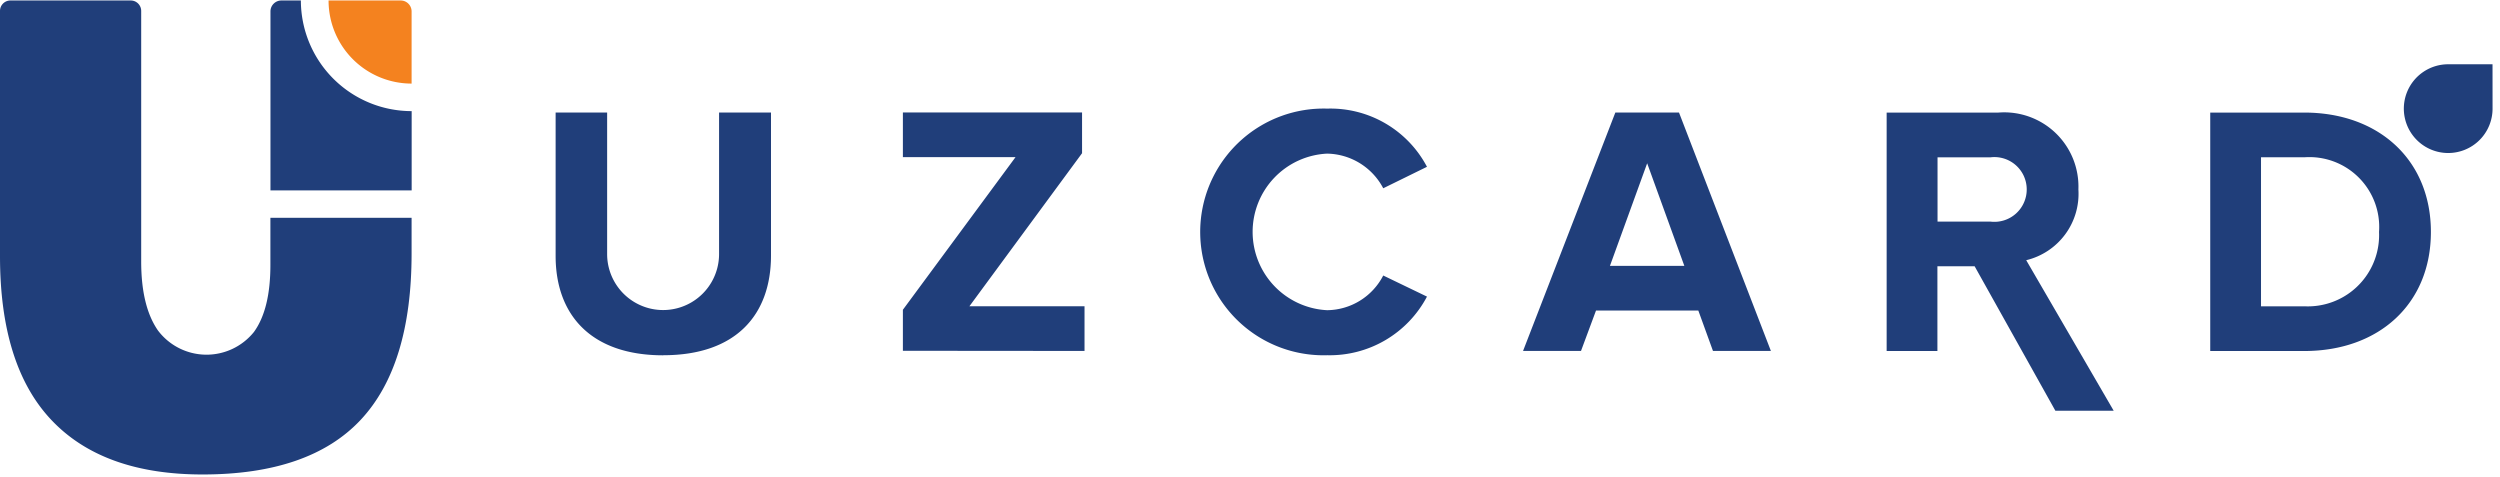
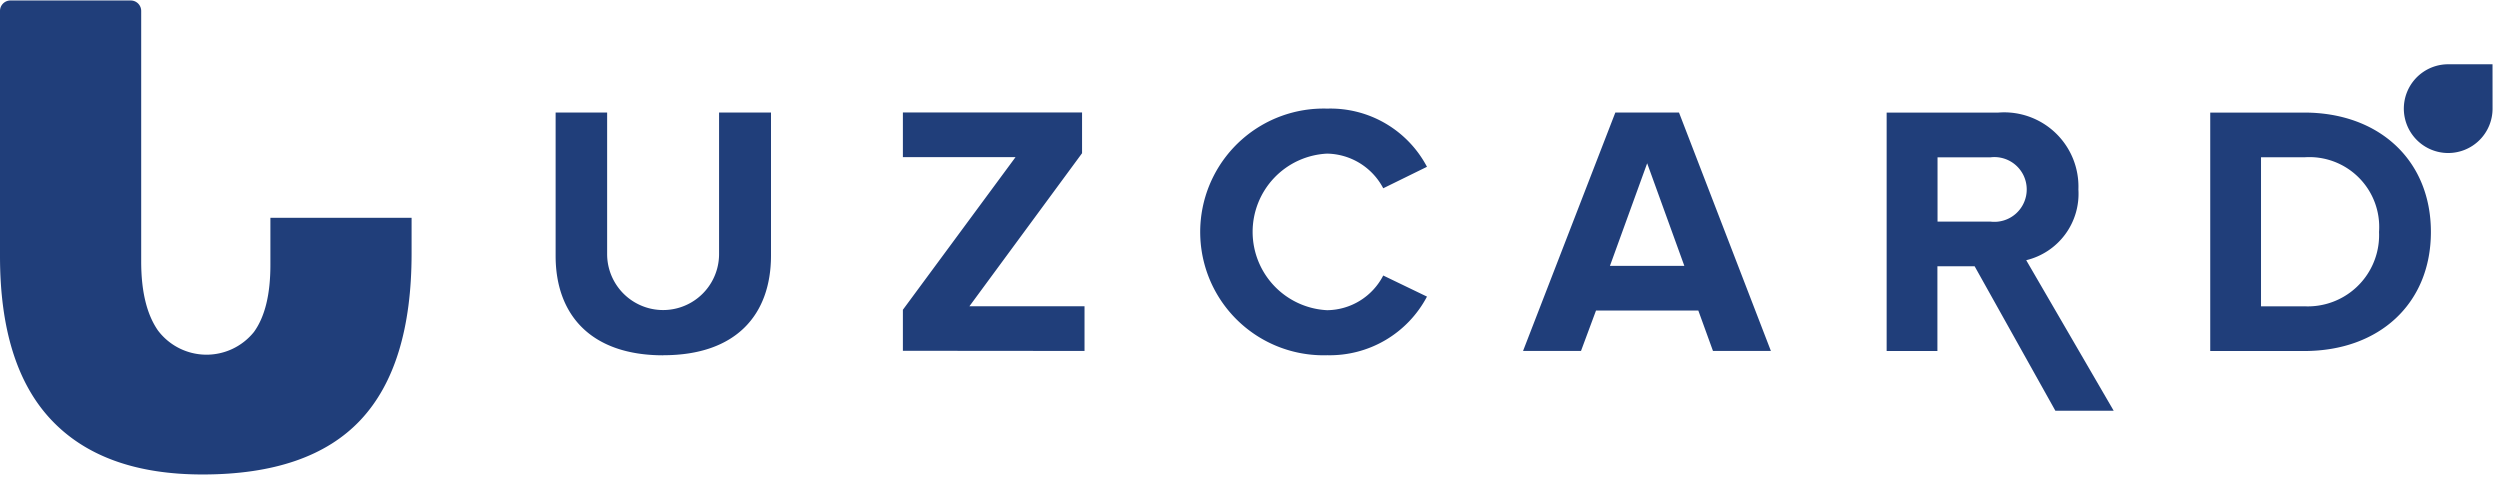
<svg xmlns="http://www.w3.org/2000/svg" width="220" height="42" fill="none">
  <path fill-rule="evenodd" clip-rule="evenodd" d="M36.22 22.314c0 6.569-1.5 11.465-4.502 14.656-3.002 3.19-7.64 4.784-13.891 4.784-5.842 0-10.273-1.595-13.294-4.784C1.51 33.78 0 28.969 0 22.538V.96A.919.919 0 01.917.043h10.592a.92.92 0 01.916.917v22.05c0 2.625.486 4.646 1.475 6.072a5.353 5.353 0 008.45.127c.967-1.338 1.448-3.309 1.445-5.915v-4.129H36.22v3.149z" fill="#203E7A" />
-   <path fill-rule="evenodd" clip-rule="evenodd" d="M35.265 16.753H23.801V1.003a.963.963 0 01.96-.96h1.716a9.748 9.748 0 009.746 9.736h.003v6.974h-.961z" fill="#203E7A" />
-   <path fill-rule="evenodd" clip-rule="evenodd" d="M28.914.043h6.347a.963.963 0 01.96.96v6.353A7.309 7.309 0 0128.914.05V.043z" fill="#F4821F" />
  <path fill-rule="evenodd" clip-rule="evenodd" d="M58.376 31.26c6.39 0 9.472-3.554 9.472-8.774V9.904h-4.57v12.455a4.925 4.925 0 01-9.85 0V9.904h-4.533v12.62c0 5.155 3.082 8.743 9.471 8.743l.01-.007zm37.062-.378v-3.928H85.306l9.915-13.472V9.894H79.454v3.931h9.915L79.454 27.26v3.609l15.984.014zm21.359.378a9.673 9.673 0 008.777-5.159l-3.849-1.856a5.623 5.623 0 01-4.942 3.052 6.901 6.901 0 01-4.656-11.643 6.89 6.89 0 014.656-2.135 5.689 5.689 0 014.942 3.049l3.849-1.89a9.602 9.602 0 00-8.777-5.12 10.861 10.861 0 00-11.124 9.763 10.87 10.87 0 00.797 5.313 10.854 10.854 0 0010.327 6.626zm39.041-.378l-8.086-20.978h-5.602l-8.121 20.978h5.1l1.32-3.554h9.004l1.289 3.554h5.096zm-7.616-7.485h-6.547l3.276-9.029 3.271 9.029zm37.784 12.75l-7.699-13.249a6.01 6.01 0 004.592-6.227 6.546 6.546 0 00-.47-2.697 6.537 6.537 0 00-6.575-4.067h-9.829V30.89h4.467v-7.46h3.275l7.104 12.712 5.135.004zM175.19 19.503h-4.687v-5.66h4.674a2.845 2.845 0 012.927 1.664 2.855 2.855 0 01-.705 3.293 2.848 2.848 0 01-2.222.703h.013zm27.587 11.386c6.578 0 11.142-4.152 11.142-10.476 0-6.323-4.575-10.506-11.142-10.506h-8.276V30.89h8.276zm0-3.932h-3.808V13.842h3.808a6.145 6.145 0 016.578 6.571 6.27 6.27 0 01-4.029 6.136c-.817.312-1.69.45-2.563.405l.014.003zm16.568-17.452v.055a3.903 3.903 0 01-6.663 2.762 3.906 3.906 0 01-.849-4.253 3.903 3.903 0 013.605-2.413h3.904l.003 3.85z" fill="#203E7A" />
</svg>